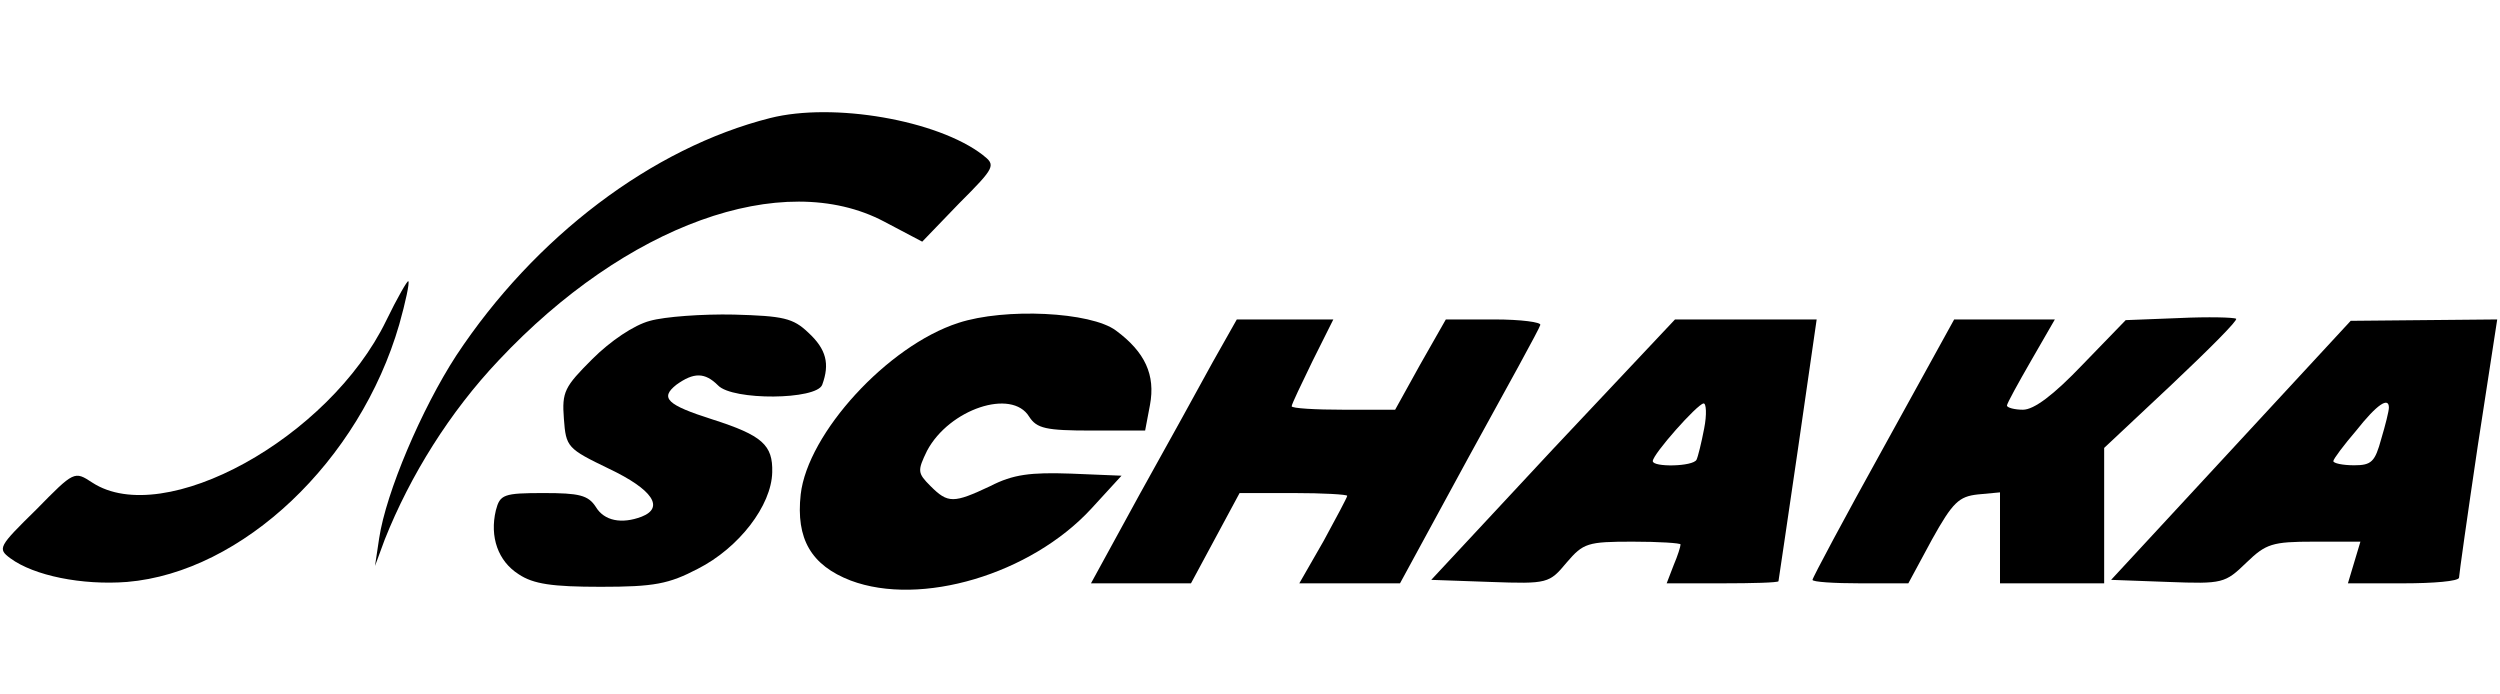
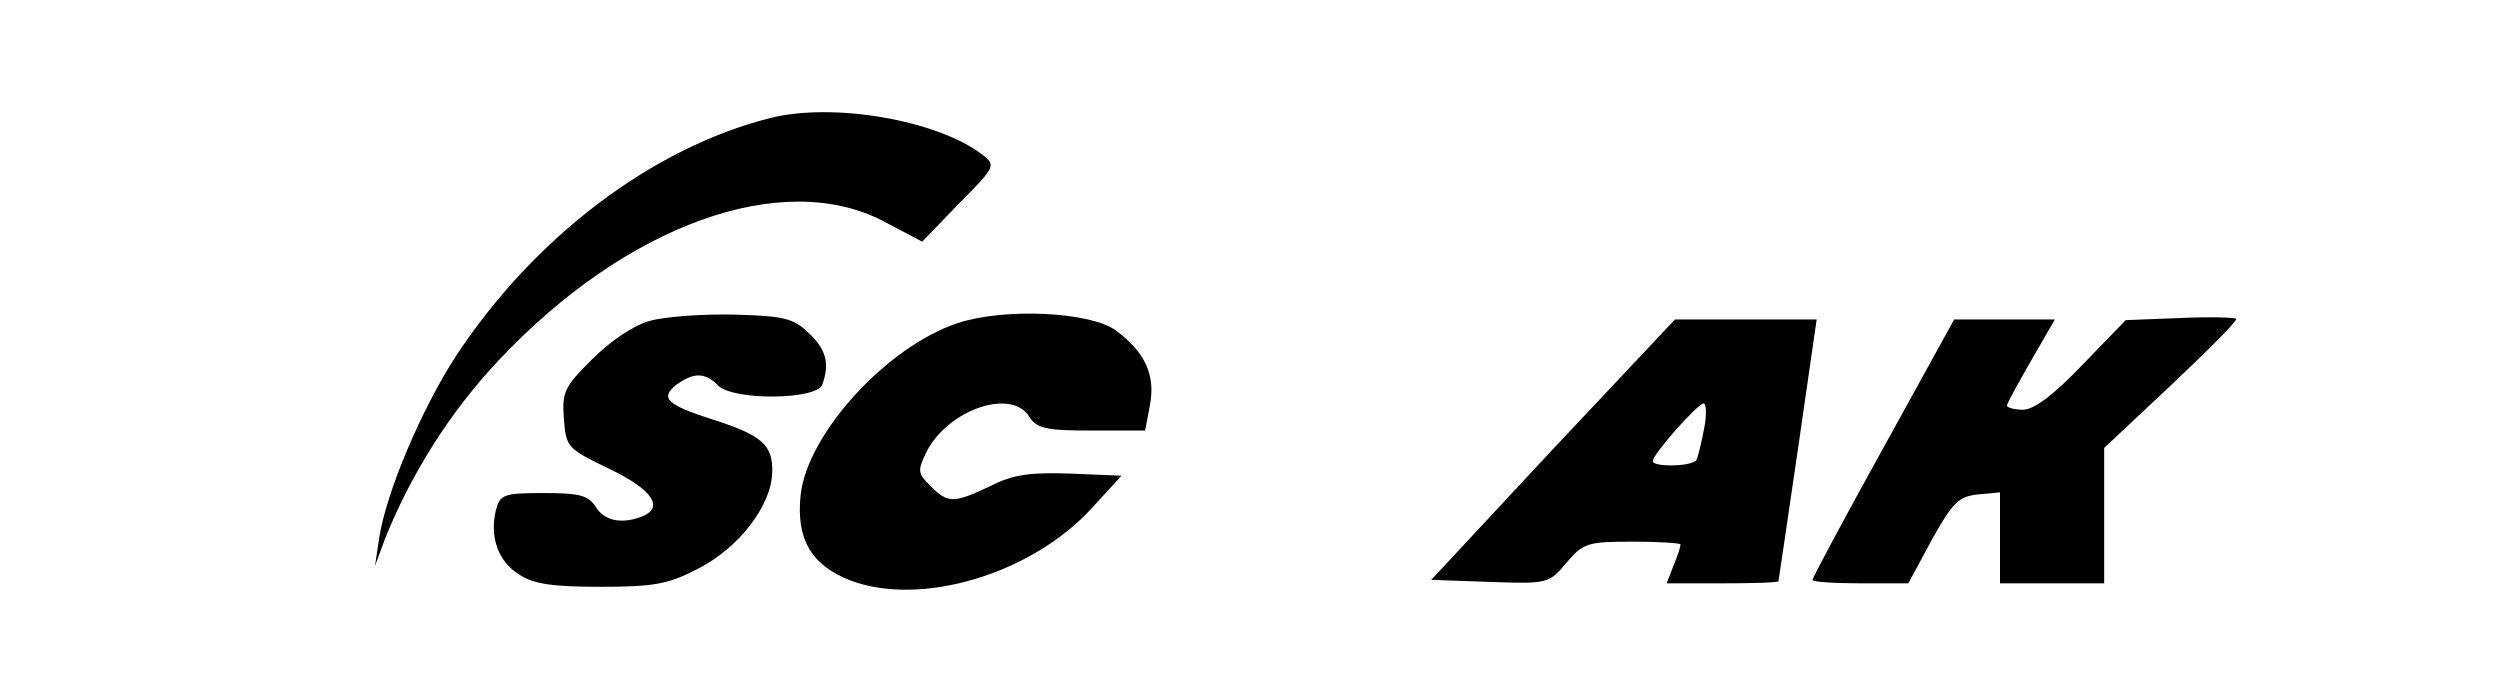
<svg xmlns="http://www.w3.org/2000/svg" version="1.0" width="360pt" height="100pt" viewBox="0 130 360 100" preserveAspectRatio="xMidYMid meet">
  <g transform="translate(0,360) scale(0.1,-0.1)" fill="#000000" stroke="none">
    <path d="M1109 2130 c-170 -43 -339 -171 -452 -342 -50 -77 -101 -197 -111 -263 l-6 -40 14 38 c37 93 94 184 164 258 183 195 409 277 555 200 l55 -29 53 55 c53 53 53 55 34 70 -65 50 -215 76 -306 53z" />
-     <path d="M556 1838 c-82 -169 -320 -300 -423 -233 -26 17 -26 17 -81 -39 -54 -53 -56 -56 -37 -70 34 -25 103 -39 168 -34 166 14 335 174 392 371 9 32 15 60 13 62 -1 2 -16 -24 -32 -57z" />
    <path d="M936 1838 c-23 -6 -57 -29 -83 -55 -40 -40 -44 -47 -41 -86 3 -41 5 -43 65 -72 63 -30 80 -56 47 -69 -29 -11 -54 -6 -66 14 -11 17 -24 20 -75 20 -58 0 -63 -2 -69 -25 -9 -38 3 -73 33 -92 21 -14 48 -18 118 -18 77 0 98 4 140 26 59 30 106 91 107 139 1 39 -14 53 -86 76 -66 21 -76 31 -52 50 25 18 41 18 60 -1 21 -22 142 -21 150 1 11 30 6 51 -20 75 -22 21 -36 24 -107 26 -45 1 -100 -3 -121 -9z" />
    <path d="M1380 1835 c-102 -33 -217 -159 -227 -247 -7 -64 15 -102 72 -124 101 -38 259 9 346 103 l44 48 -73 3 c-58 2 -83 -1 -116 -18 -53 -25 -61 -25 -86 0 -19 19 -19 22 -5 51 32 60 122 90 147 49 11 -17 24 -20 90 -20 l77 0 7 37 c8 43 -7 76 -49 107 -36 27 -160 33 -227 11z" />
    <path d="M3138 1842 l-77 -3 -62 -64 c-42 -44 -70 -65 -86 -65 -12 0 -23 3 -23 6 0 3 16 32 35 65 l34 59 -73 0 -72 0 -102 -185 c-56 -101 -102 -187 -102 -190 0 -3 31 -5 69 -5 l69 0 34 63 c30 54 39 62 66 65 l32 3 0 -65 0 -66 75 0 75 0 0 98 0 97 97 91 c54 51 96 93 93 95 -3 2 -40 3 -82 1z" />
-     <path d="M1746 1778 c-19 -35 -66 -120 -105 -190 l-70 -128 72 0 72 0 35 65 35 65 78 0 c42 0 77 -2 77 -4 0 -2 -16 -32 -34 -65 l-35 -61 72 0 73 0 99 182 c55 100 102 185 103 190 2 4 -28 8 -66 8 l-70 0 -37 -65 -36 -65 -74 0 c-41 0 -75 2 -75 5 0 3 14 32 30 65 l30 60 -69 0 -70 0 -35 -62z" />
    <path d="M2236 1653 l-175 -188 85 -3 c83 -3 85 -2 110 28 24 28 30 30 95 30 38 0 69 -2 69 -4 0 -3 -4 -16 -10 -30 l-10 -26 80 0 c44 0 80 1 81 3 0 1 13 86 28 190 l27 187 -102 0 -102 0 -176 -187z m218 30 c-4 -21 -9 -41 -11 -45 -5 -10 -63 -11 -63 -2 0 10 64 82 73 83 4 1 5 -16 1 -36z" />
-     <path d="M3213 1652 l-173 -187 82 -3 c79 -3 82 -2 113 28 28 27 37 30 97 30 l67 0 -9 -30 -9 -30 80 0 c43 0 79 3 80 8 0 4 12 89 27 190 l28 182 -106 -1 -105 -1 -172 -186z m227 61 c0 -5 -5 -25 -11 -45 -9 -33 -14 -38 -39 -38 -17 0 -30 3 -30 6 0 3 15 23 33 44 30 38 47 49 47 33z" />
  </g>
</svg>